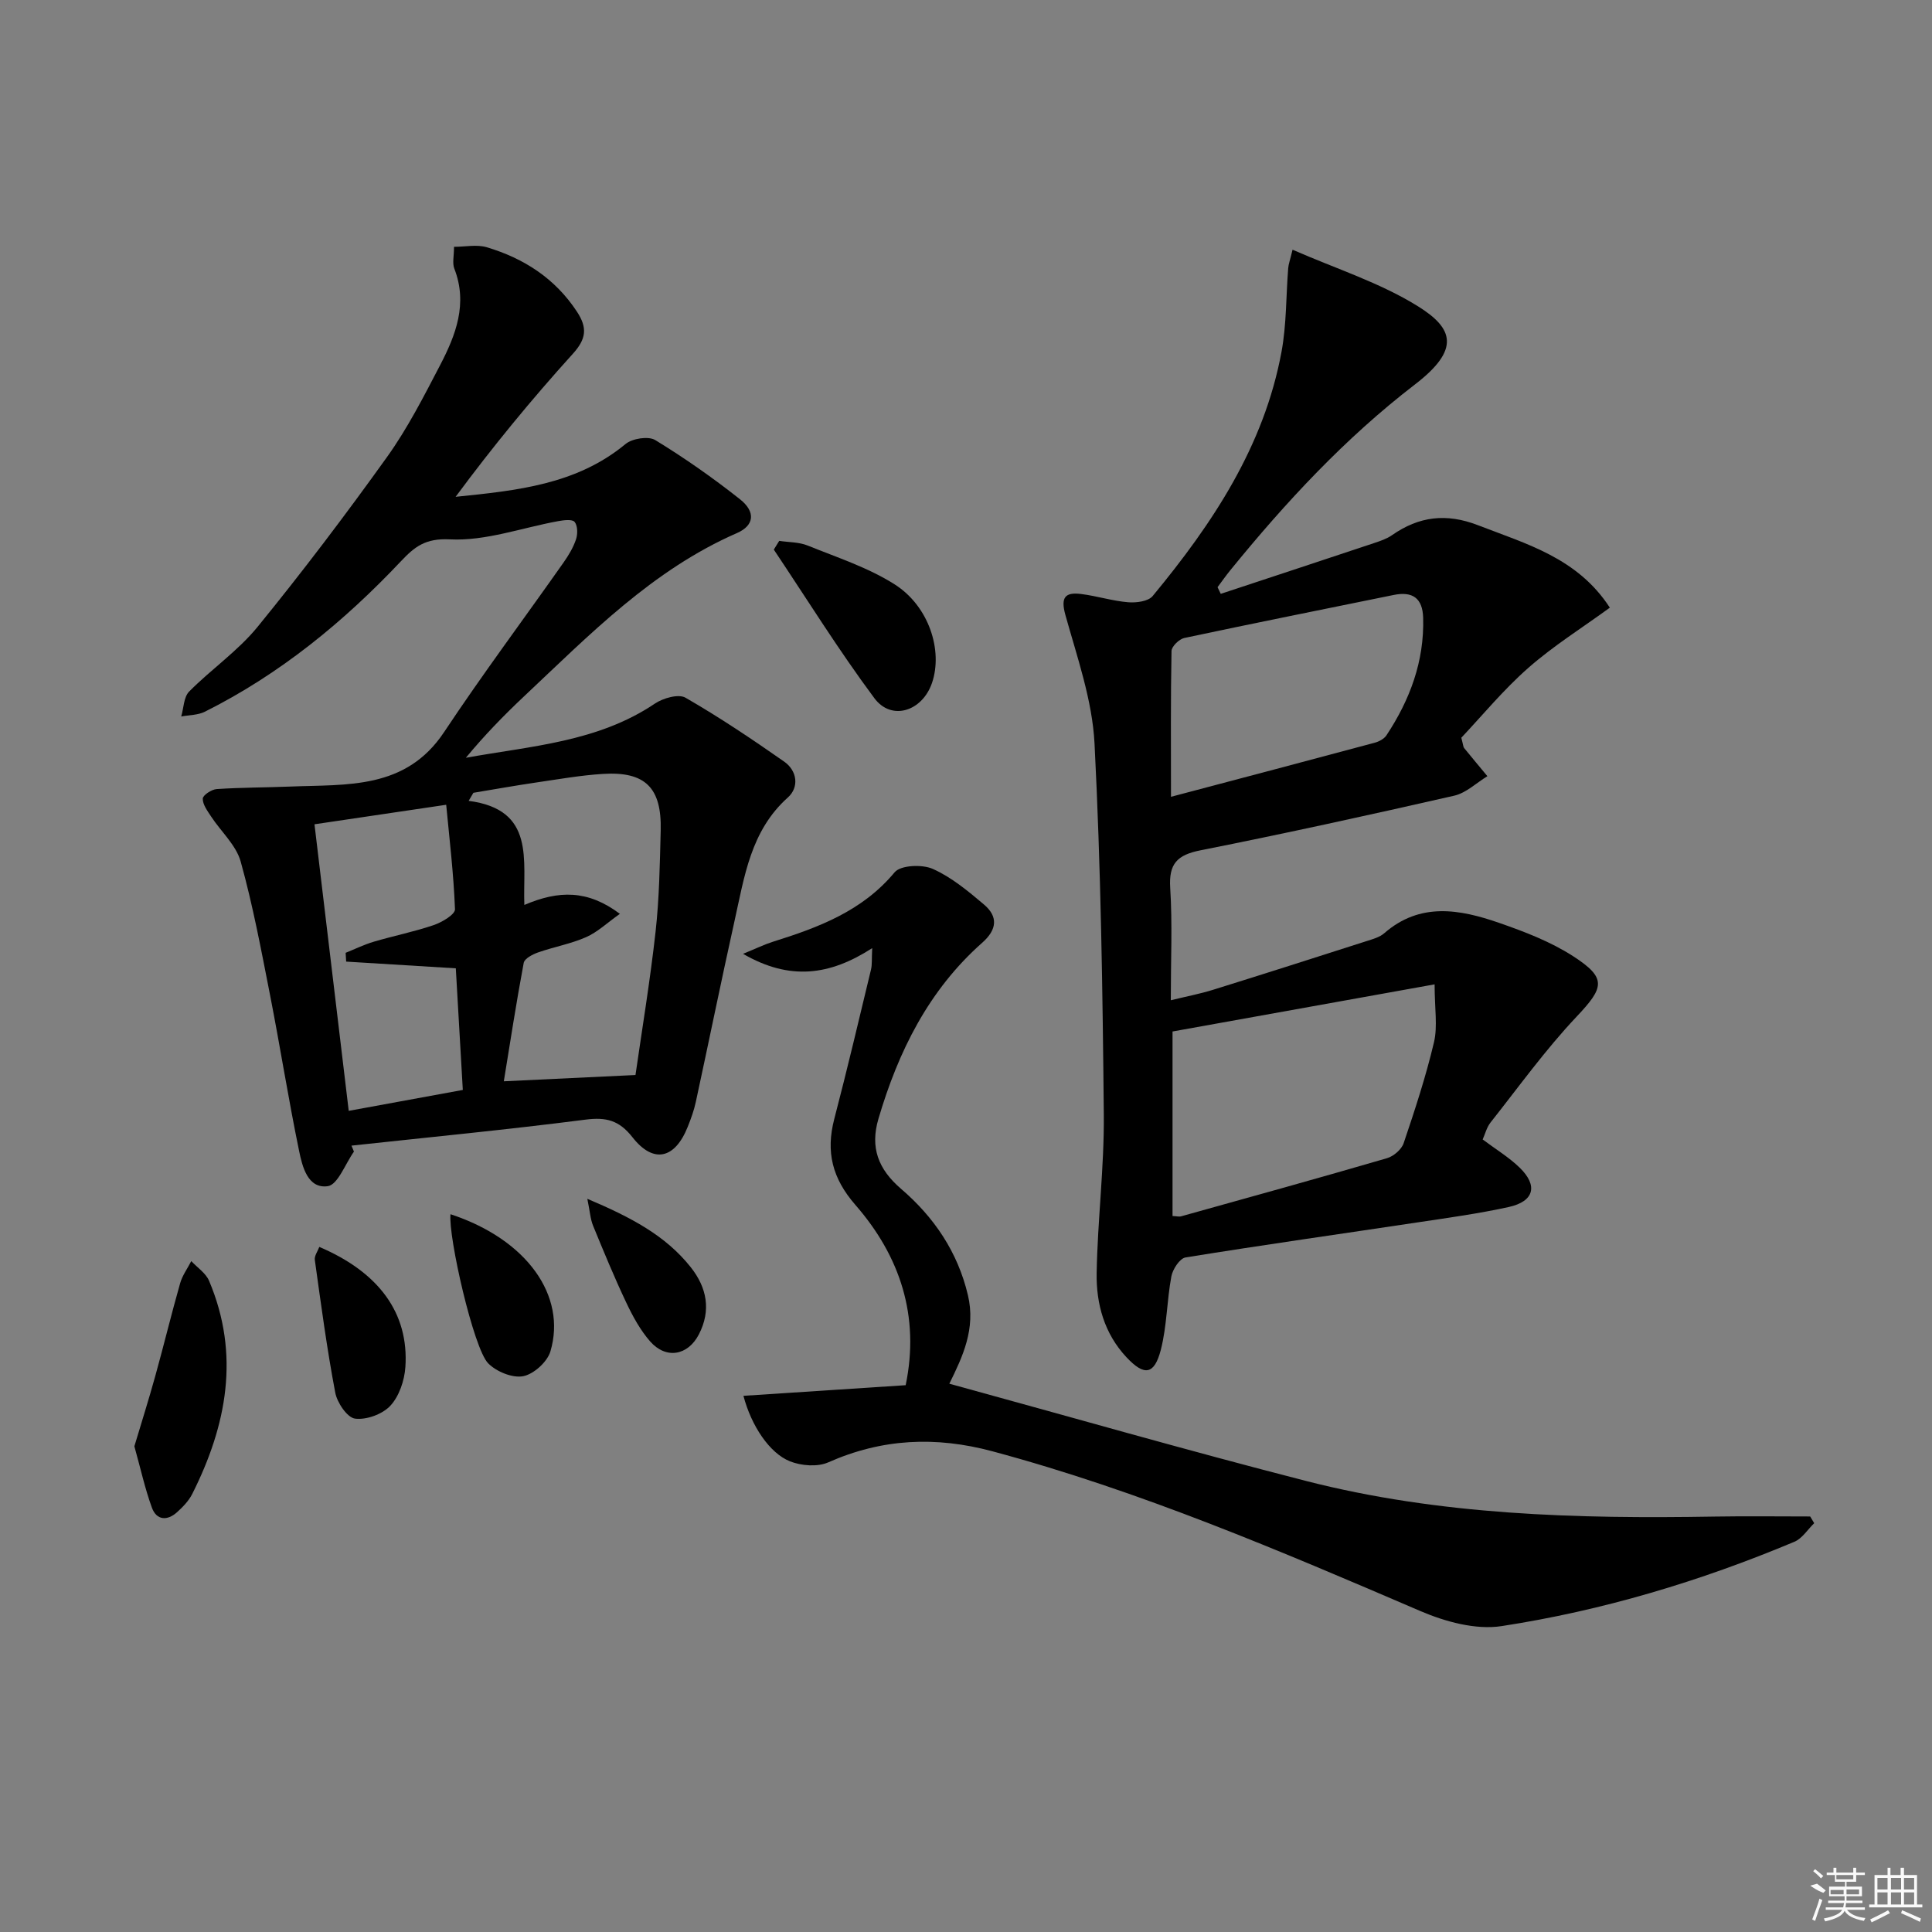
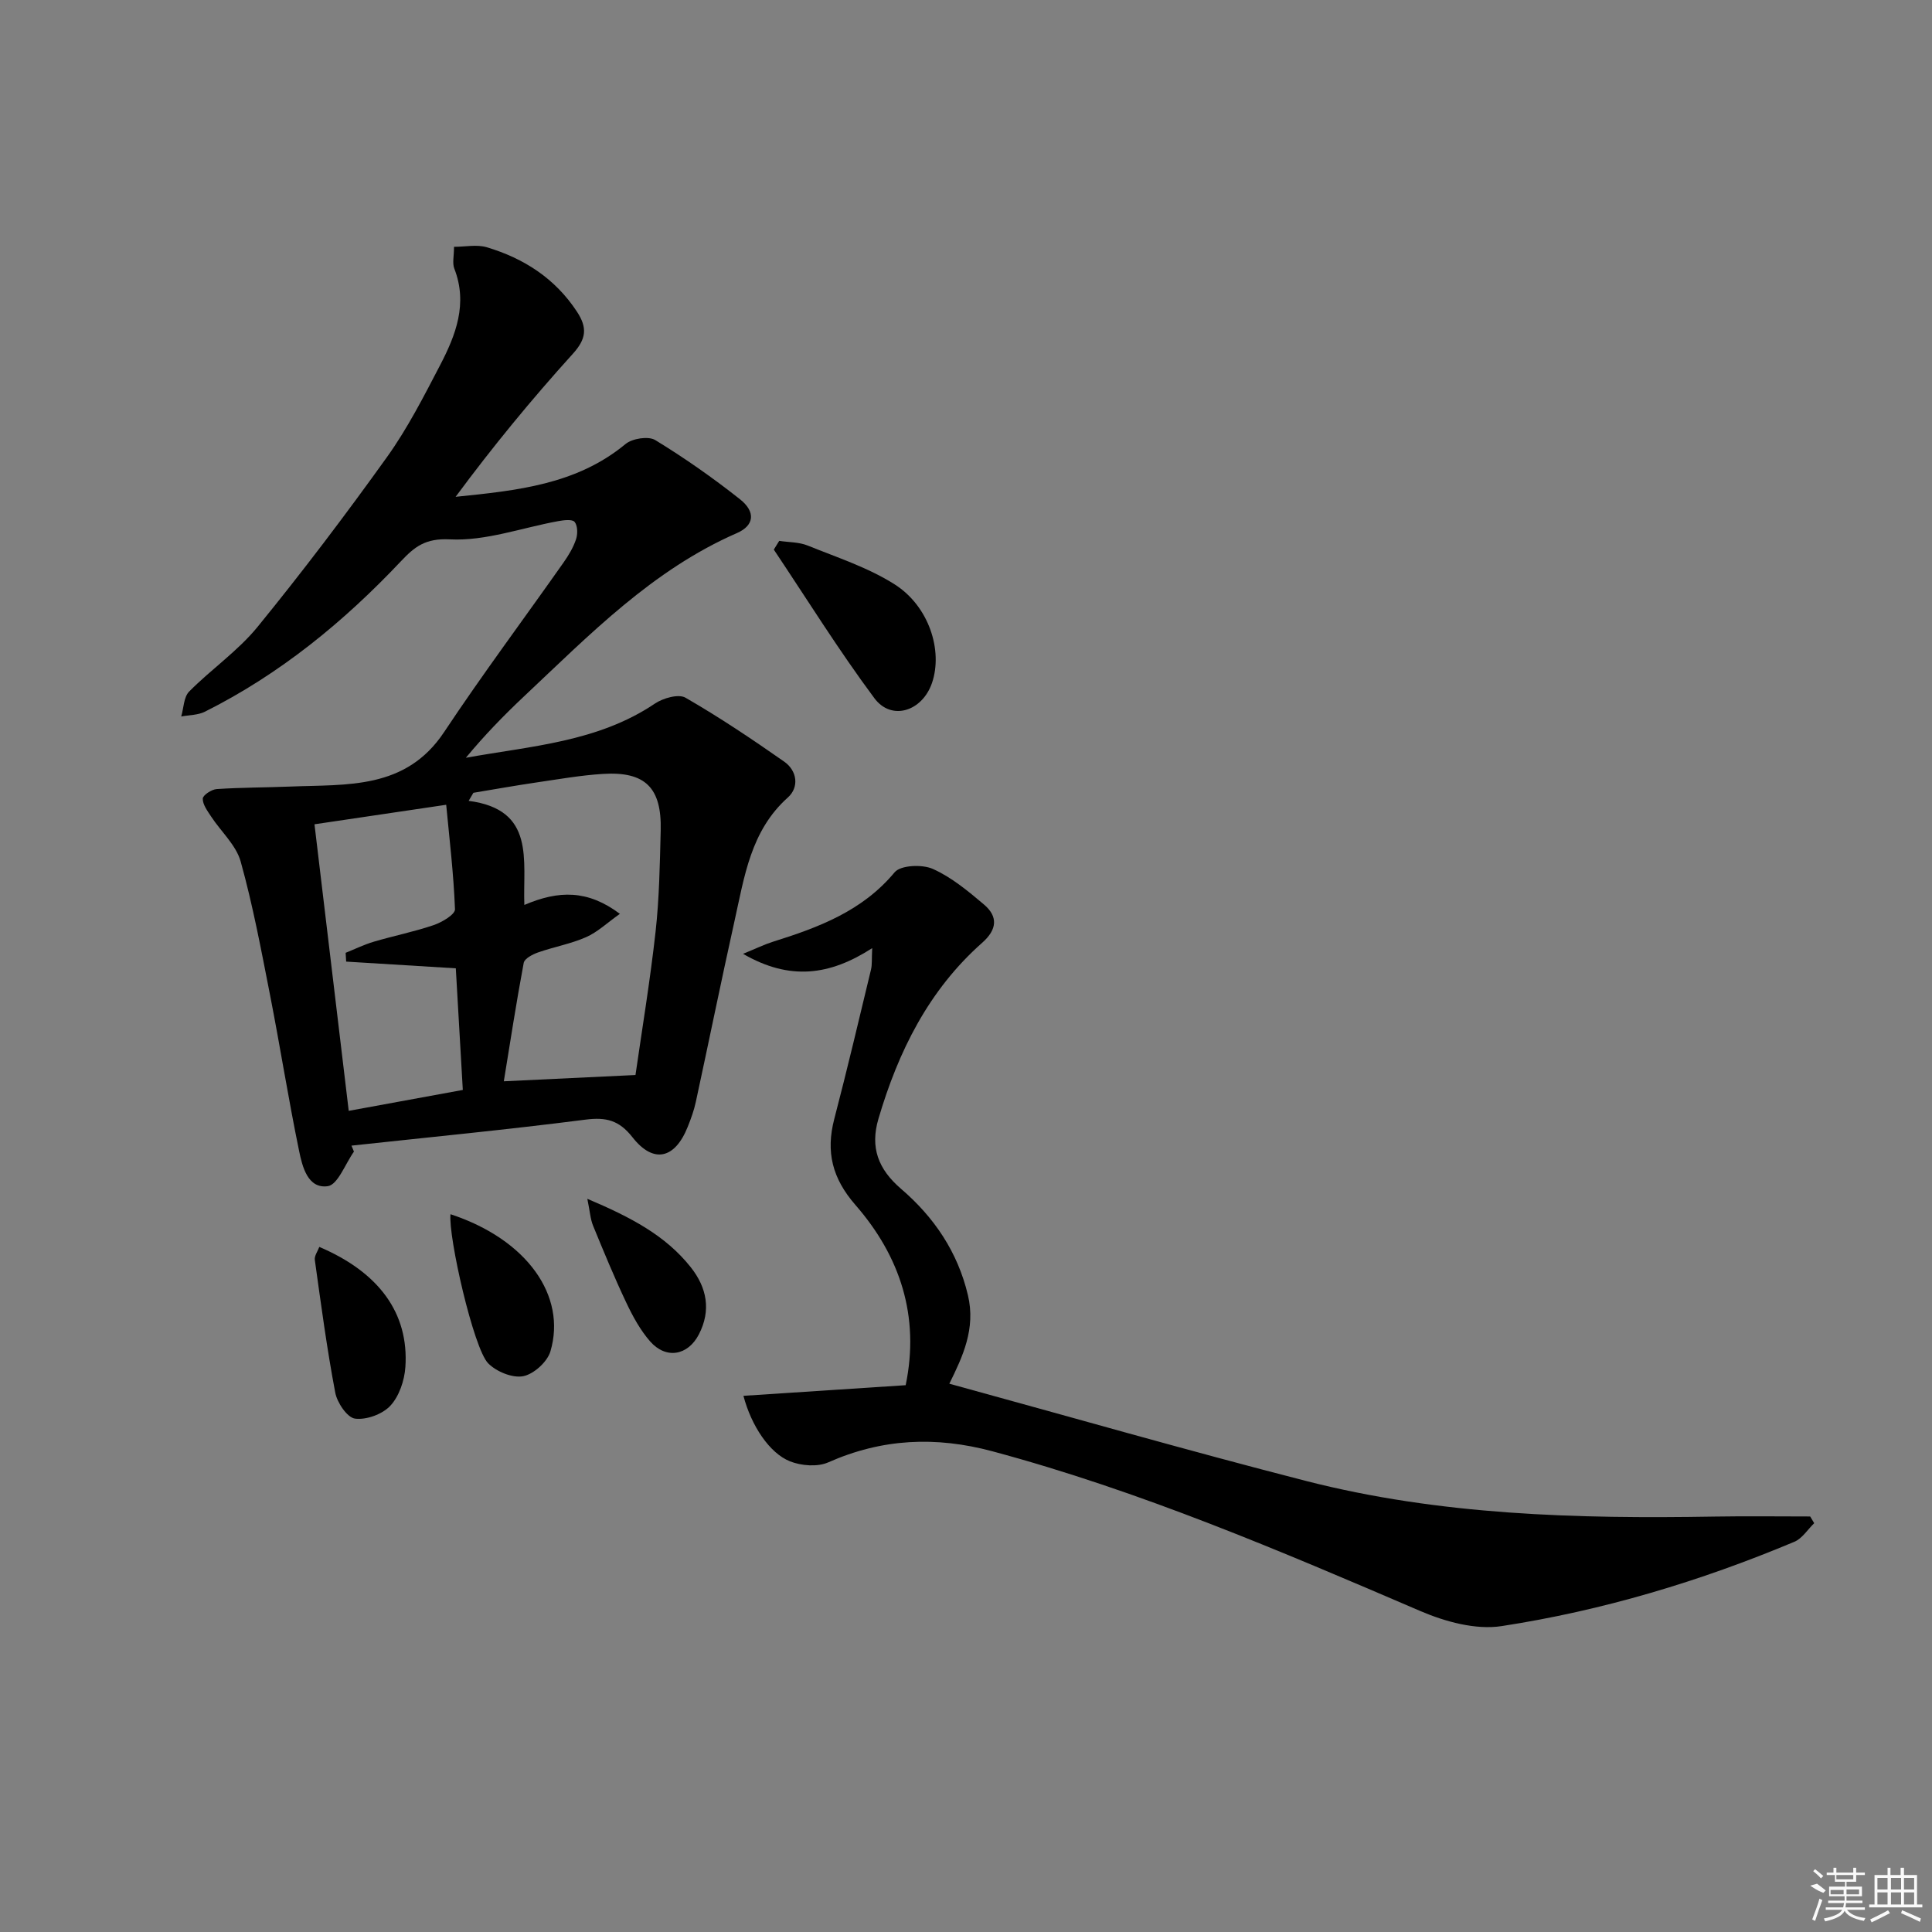
<svg xmlns="http://www.w3.org/2000/svg" enable-background="new 0 0 400 400" viewBox="0 0 400 400">
  <rect x="0" y="0" width="400" height="400" fill="#808080" stroke="none" />
-   <path d="m306.97 235.91c2.71 2.04 5.44 3.68 7.66 5.84 3.85 3.74 2.99 6.99-2.27 8.15-6.15 1.35-12.42 2.22-18.65 3.15-16.08 2.42-32.19 4.69-48.25 7.29-1.2.19-2.66 2.43-2.94 3.91-.94 5.03-.92 10.28-2.18 15.2-1.35 5.23-3.44 5.48-7.12 1.55-4.59-4.9-6.28-11.05-6.17-17.43.19-10.95 1.58-21.9 1.48-32.84-.24-25.61-.61-51.23-1.92-76.8-.46-8.96-3.59-17.83-6.03-26.6-1.02-3.67-.07-4.76 3.25-4.35 3.27.41 6.47 1.44 9.74 1.71 1.69.14 4.17-.18 5.08-1.29 12.4-14.99 23.07-31.02 26.68-50.6 1.04-5.65.92-11.52 1.38-17.29.06-.8.36-1.57.9-3.81 8.99 3.94 18.1 6.82 25.96 11.71 7.38 4.59 8.81 8.94-.61 16.18-14.5 11.14-26.79 24.4-38.27 38.51-.91 1.12-1.74 2.31-2.61 3.47.22.46.44.92.66 1.38 10.61-3.51 21.23-7 31.83-10.54 1.25-.42 2.56-.86 3.63-1.61 5.59-3.9 11.24-4.6 17.8-2.06 10.07 3.9 20.61 6.77 27.3 17.07-5.75 4.19-11.68 7.9-16.87 12.46-5.18 4.55-9.61 9.95-13.88 14.47.41 1.55.4 1.92.58 2.13 1.59 1.96 3.21 3.89 4.82 5.83-2.28 1.39-4.41 3.48-6.88 4.04-17.46 3.98-34.96 7.82-52.53 11.31-4.79.95-6.58 2.75-6.26 7.77.47 7.45.12 14.96.12 23.27 3.25-.79 6.08-1.33 8.8-2.18 10.61-3.3 21.2-6.69 31.78-10.08 1.26-.4 2.67-.79 3.62-1.62 7.42-6.47 15.64-4.96 23.75-2.15 5.3 1.84 10.69 3.9 15.36 6.92 7.05 4.55 6.4 6.48.67 12.55-6.45 6.83-11.97 14.53-17.82 21.92-.77 1.01-1.09 2.36-1.59 3.46zm-64.21-22.35v38.2c.83.04 1.35.19 1.8.06 14.22-3.96 28.44-7.9 42.61-12.03 1.36-.4 3-1.8 3.44-3.1 2.33-6.89 4.61-13.83 6.28-20.9.78-3.31.13-6.95.13-11.99-18.96 3.41-36.67 6.6-54.26 9.76zm-.32-48.59c14.67-3.88 28.44-7.51 42.19-11.2.89-.24 1.94-.8 2.42-1.53 4.87-7.36 7.85-15.34 7.6-24.32-.11-4.07-2.18-5.54-6.1-4.74-14.46 2.95-28.93 5.84-43.36 8.91-1.06.23-2.62 1.75-2.64 2.69-.19 9.81-.11 19.62-.11 30.19z" />
  <path d="m73.28 238.43c-1.8 2.52-3.34 6.88-5.44 7.16-4.12.55-5.25-4.05-5.92-7.33-2.21-10.71-3.91-21.52-6.01-32.25-1.82-9.26-3.55-18.56-6.08-27.64-.95-3.4-4.06-6.18-6.11-9.3-.76-1.16-1.76-2.49-1.74-3.72.01-.71 1.82-1.91 2.88-1.98 5.06-.34 10.14-.32 15.2-.52 11.78-.48 23.94.69 31.9-11.3 7.91-11.91 16.48-23.38 24.71-35.08 1.05-1.49 2.02-3.11 2.59-4.81.37-1.1.35-2.82-.29-3.6-.49-.6-2.27-.37-3.42-.16-7.48 1.36-15.02 4.15-22.4 3.77-5.12-.26-7.32 1.55-10.14 4.53-11.85 12.56-25.07 23.38-40.59 31.15-1.44.72-3.26.68-4.9.99.52-1.76.51-4.03 1.65-5.17 4.56-4.61 10.07-8.38 14.13-13.35 9.33-11.44 18.25-23.23 26.85-35.23 4.23-5.91 7.58-12.49 10.96-18.97 3.25-6.24 5.78-12.74 2.95-20.01-.44-1.13-.06-2.6-.06-4.51 2.34 0 4.73-.52 6.78.09 7.69 2.3 14.15 6.45 18.68 13.35 2.17 3.31 1.95 5.61-.86 8.71-8.53 9.42-16.61 19.25-24.27 29.61 12.75-1.3 25.04-2.54 35.18-10.93 1.4-1.16 4.73-1.68 6.15-.82 6.08 3.71 11.95 7.83 17.54 12.25 3.31 2.62 2.96 5.44-.61 7-17.51 7.64-30.54 21.07-44.1 33.82-4.21 3.96-8.23 8.1-12.04 12.71 13.5-2.45 27.29-3.24 39.14-11.22 1.69-1.14 4.89-2.05 6.33-1.22 7.02 4.04 13.78 8.58 20.43 13.23 2.74 1.92 3.12 5.34.76 7.44-7.7 6.89-8.98 16.36-11.03 25.53-2.77 12.46-5.31 24.97-8.01 37.45-.38 1.78-1.01 3.52-1.69 5.21-2.65 6.64-7.1 7.68-11.43 2.15-2.77-3.53-5.46-4.2-9.74-3.65-16.11 2.07-32.29 3.63-48.44 5.38.17.42.34.83.51 1.24zm58.29-15.86c1.3-9.08 3.01-19.35 4.16-29.68.77-6.93.88-13.94 1.06-20.92.23-8.89-3.19-12.29-11.97-11.74-4.63.29-9.23 1.11-13.83 1.78-4.34.64-8.65 1.41-12.98 2.13-.33.56-.66 1.12-.98 1.67 13.89 1.8 11.19 12.31 11.53 21.55 7.14-3.05 13.11-3.15 19.78 1.84-2.68 1.9-4.65 3.8-7 4.83-3.16 1.39-6.66 2.01-9.94 3.16-1.14.4-2.8 1.27-2.97 2.16-1.54 8.22-2.81 16.49-4.12 24.52 9.01-.43 17.52-.84 27.26-1.3zm-66.46-51.91c2.28 19.06 4.67 39.07 7.09 59.33 8.08-1.48 15.78-2.89 23.62-4.33-.51-8.85-.99-17.21-1.45-25.18-7.97-.49-15.34-.94-22.7-1.39-.04-.61-.07-1.21-.11-1.82 1.94-.78 3.84-1.71 5.83-2.3 4.12-1.22 8.37-2.06 12.43-3.45 1.71-.58 4.42-2.2 4.38-3.27-.28-7.34-1.16-14.66-1.82-21.63-9.62 1.43-18.02 2.68-27.27 4.04z" />
  <path d="m196.55 286.48c24.83 6.8 49.2 13.81 73.75 20.11 27.78 7.13 56.22 7.88 84.72 7.4 6.58-.11 13.17-.02 19.76-.02.28.46.55.93.83 1.39-1.36 1.31-2.48 3.17-4.11 3.85-19.52 8.19-39.73 14.25-60.62 17.46-5.35.82-11.65-.91-16.81-3.12-29-12.46-57.98-24.85-88.58-33.07-11.77-3.16-22.87-2.65-34.02 2.29-2.22.98-5.58.71-7.92-.22-4.24-1.7-7.99-7.34-9.63-13.56 11.23-.73 22.21-1.45 33.59-2.2 2.96-14.27-1.15-26.7-10.39-37.3-4.82-5.53-6.17-11-4.39-17.83 2.68-10.27 5.12-20.6 7.6-30.91.25-1.03.13-2.15.25-4.45-8.75 5.65-17.04 6.8-26.74 1.18 2.79-1.14 4.46-1.96 6.21-2.51 9.43-2.96 18.48-6.33 25.17-14.37 1.24-1.49 5.7-1.68 7.89-.71 3.87 1.72 7.31 4.59 10.6 7.37 2.97 2.51 2.73 5.2-.36 7.93-11.08 9.8-17.37 22.5-21.48 36.45-1.74 5.92-.08 10.41 4.71 14.52 6.78 5.82 11.7 13.02 13.82 22 1.64 6.93-1.07 12.69-3.85 18.32z" />
-   <path d="m27.82 299.44c1.47-4.91 3-9.74 4.35-14.63 1.77-6.37 3.32-12.79 5.13-19.14.46-1.61 1.52-3.05 2.3-4.57 1.26 1.35 3.02 2.49 3.69 4.09 6.46 15.26 3.66 29.89-3.48 44.1-.72 1.44-1.95 2.71-3.16 3.8-2.03 1.83-4.24 1.68-5.2-.94-1.44-3.96-2.35-8.13-3.63-12.71z" />
  <path d="m161.33 111.98c1.96.3 4.08.24 5.87.96 6.1 2.47 12.51 4.55 18 8.03 7.15 4.53 10.04 13.71 7.77 20.4-2.01 5.9-8.39 7.97-11.95 3.17-7.38-9.92-13.92-20.46-20.81-30.75.37-.6.74-1.21 1.12-1.81z" />
  <path d="m93.27 251.39c15.87 5.22 24.08 16.93 20.69 28.39-.64 2.18-3.46 4.73-5.65 5.15-2.22.42-5.55-.95-7.24-2.67-3.02-3.05-8.28-26.18-7.8-30.87z" />
  <path d="m66.11 258.16c12.35 5.26 18.57 13.72 17.82 24.87-.19 2.78-1.28 6.04-3.11 8.01-1.63 1.76-4.97 2.98-7.32 2.67-1.62-.22-3.7-3.3-4.09-5.38-1.73-9.1-2.95-18.3-4.23-27.48-.12-.84.6-1.79.93-2.69z" />
  <path d="m121.6 248.2c9.04 3.83 16.19 7.59 21.4 14.15 3.35 4.22 4.27 8.93 1.7 13.91-2.28 4.43-6.83 5.2-10.11 1.45-2.03-2.33-3.58-5.17-4.91-7.98-2.48-5.23-4.69-10.6-6.89-15.96-.57-1.39-.65-2.98-1.19-5.57z" />
  <g fill="#fafafa">
    <path d="m374.8 390.4 1.4-.4c.7.5 1.3 1 1.8 1.4l-.5.5c-1.5-.6-2.1-1.1-2.7-1.5zm1 7.3-.6-.3c.5-1.4 1.1-2.8 1.5-4.3.2.1.4.2.6.3-.5 1.3-1 2.8-1.5 4.3zm-.4-10.3.4-.4c.4.3 1 .8 1.7 1.4l-.5.5c-.4-.5-1-1-1.6-1.5zm2.5.3h1.7v-1h.6v1h3.5v-1h.6v1h1.8v.5h-1.8v1.4h-2v1h3.2v2h-3.2v.9h3.3v.5h-3.4c0 .3-.1.6-.1.9h4v.5h-3.7c.7.9 1.9 1.5 3.8 1.7-.1.2-.2.4-.3.6-2.1-.4-3.5-1.1-4-2.1-.4 1-1.8 1.7-4 2.2-.1-.2-.2-.4-.3-.6 2.1-.4 3.4-1 3.8-1.8h-3.4v-.5h3.6c.1-.3.1-.6.2-.9h-3.3v-.5h3.4c0-.3 0-.6 0-.9h-3.2v-2h3.3v-1h-2.1v-1.4h-1.7v-.5zm1.1 3.5v1h2.7c0-.3 0-.4 0-.4 0-.1 0-.2 0-.2 0-.1 0-.2 0-.3h-2.7zm1.2-3v.9h3.5v-.9zm4.7 3h-2.6v.6.4h2.6z" />
    <path d="m393.6 386.7h.6v1.5h2.7v6.1h1.1v.6h-11v-.6h1.1v-6.1h2.7v-1.5h.6v1.5h2.1v-1.5zm-2.7 8.8.4.6c-1.2.6-2.5 1.3-3.8 1.9-.1-.2-.2-.4-.3-.6 1.2-.6 2.5-1.2 3.7-1.9zm-2.2-6.7v2.4h2.1v-2.4zm0 3v2.5h2.1v-2.5zm2.8-3v2.4h2.1v-2.4zm0 3v2.5h2.1v-2.5zm6 6.1c-1.4-.7-2.7-1.3-3.9-1.8l.2-.6c1.5.6 2.7 1.2 3.9 1.7zm-1.2-9.1h-2.1v2.4h2.1zm-2.1 3v2.5h2.1v-2.5z" />
  </g>
</svg>